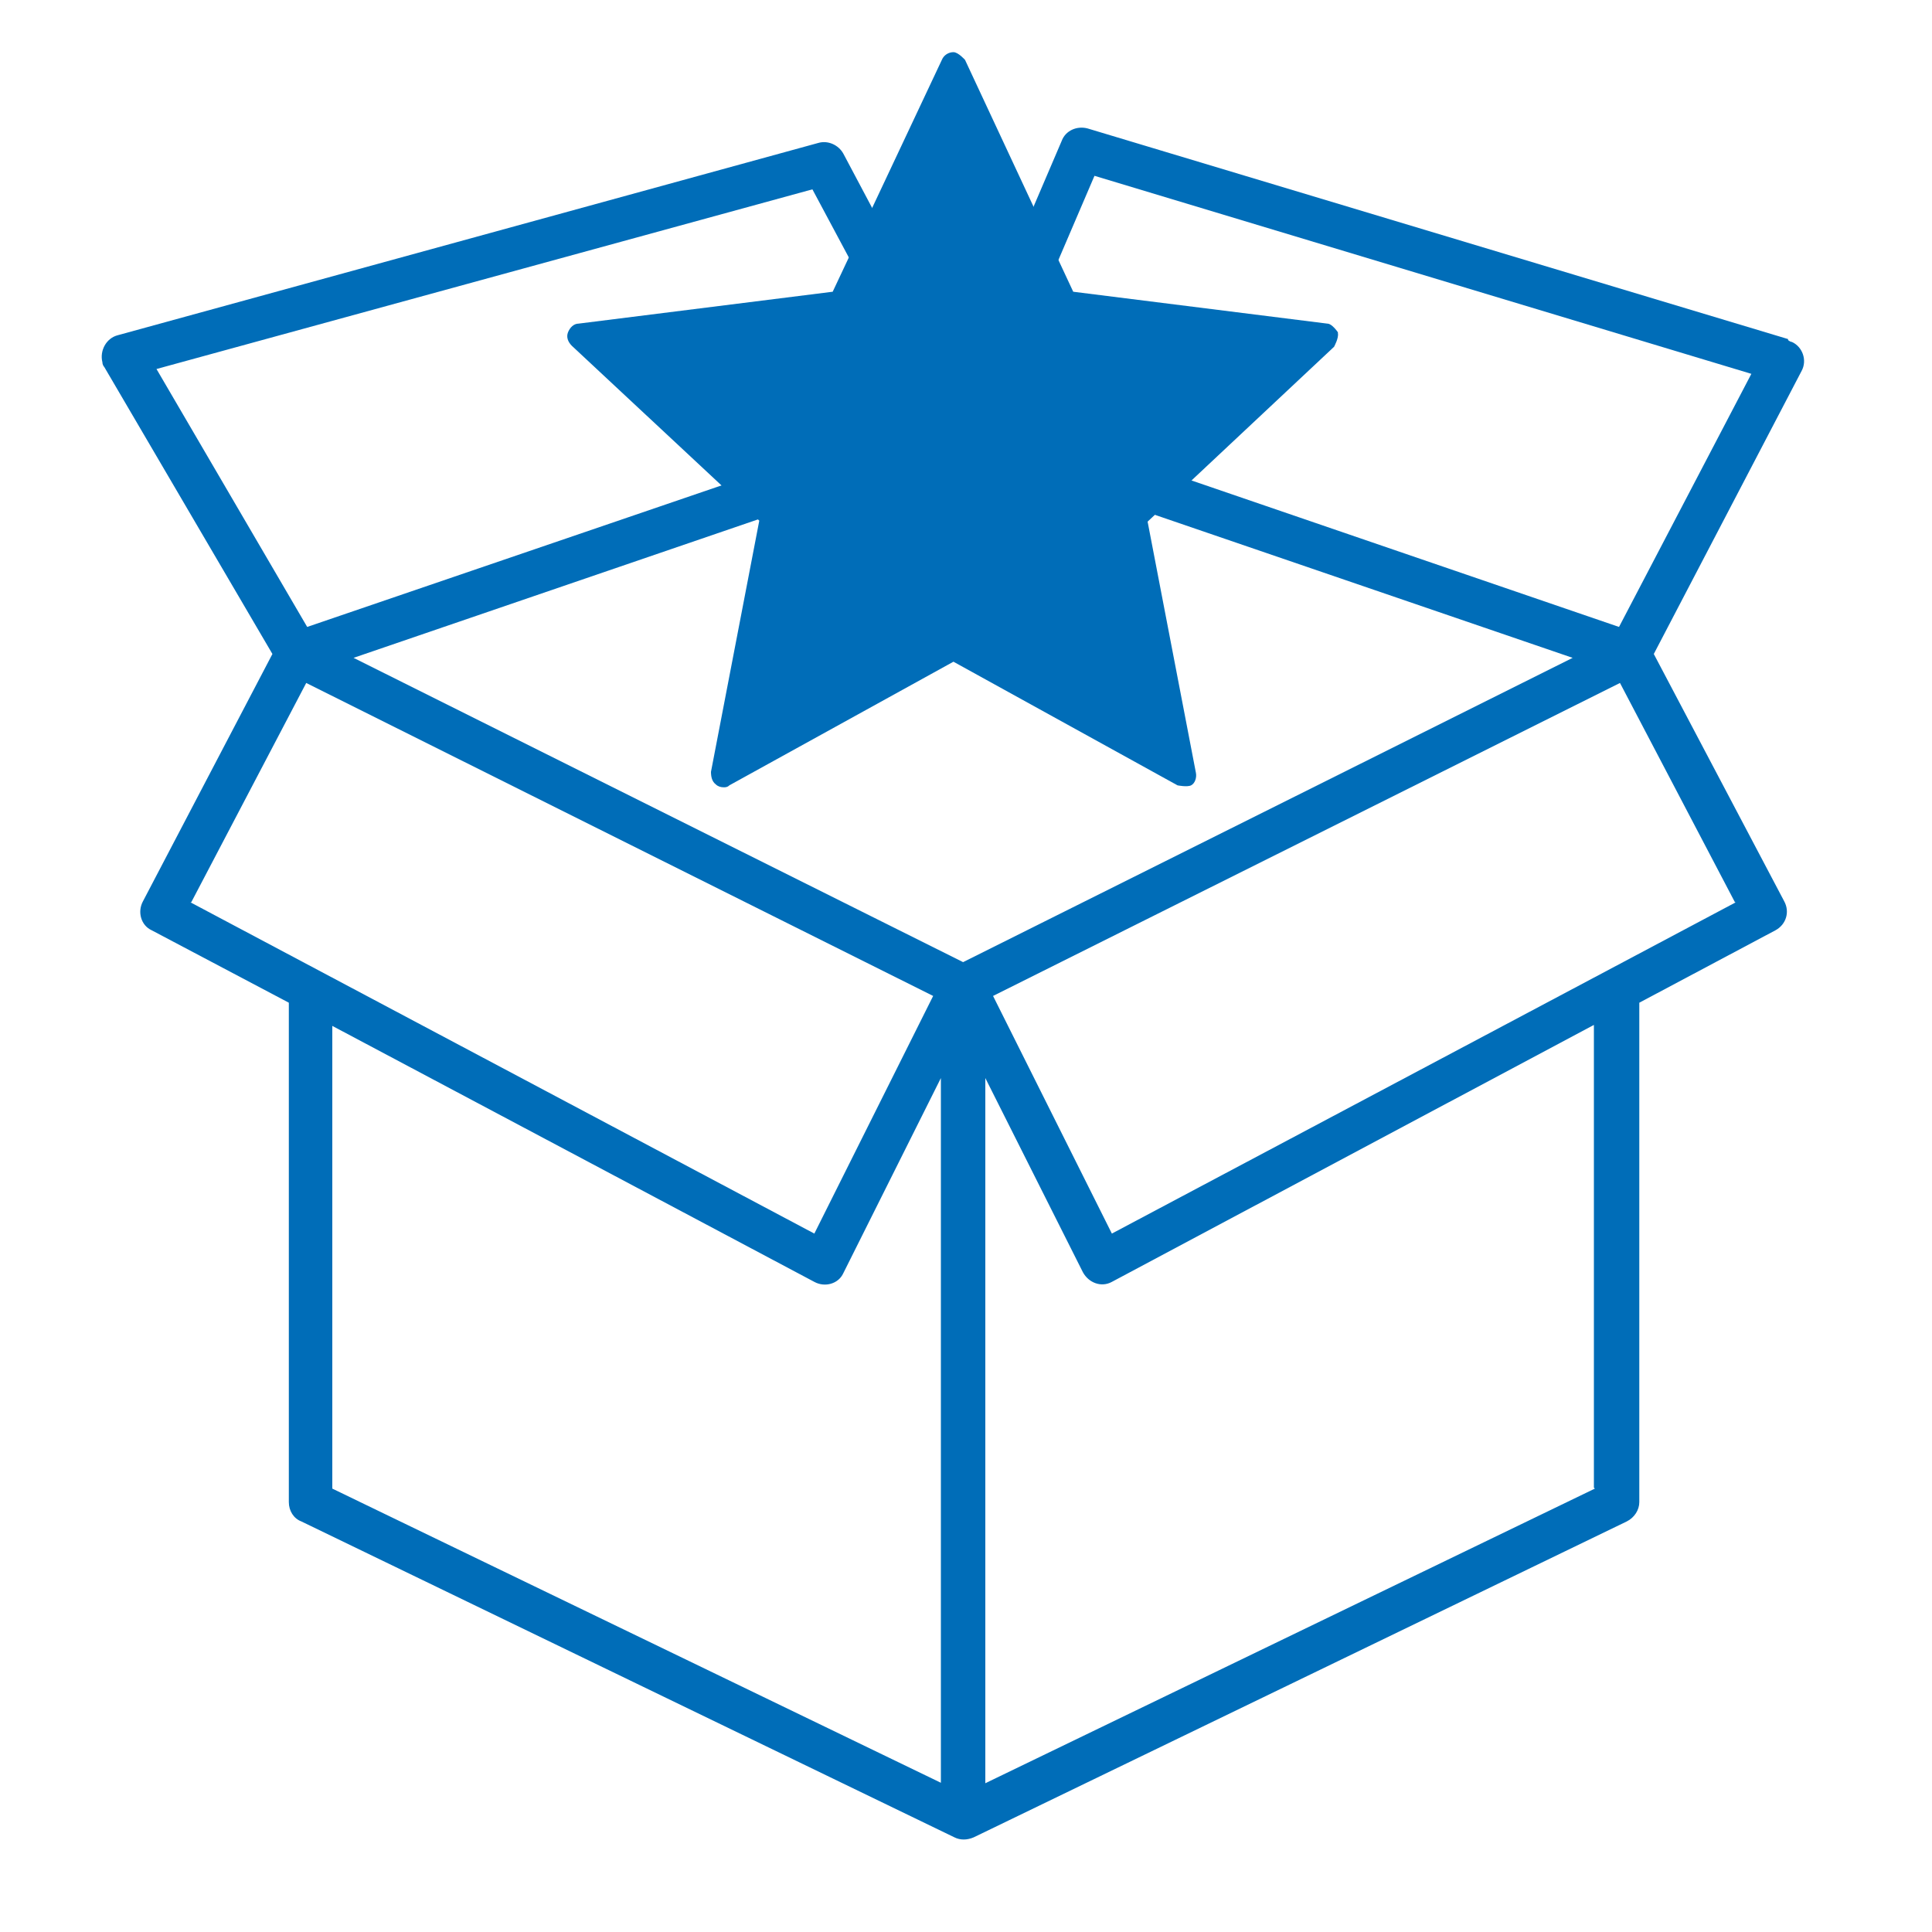
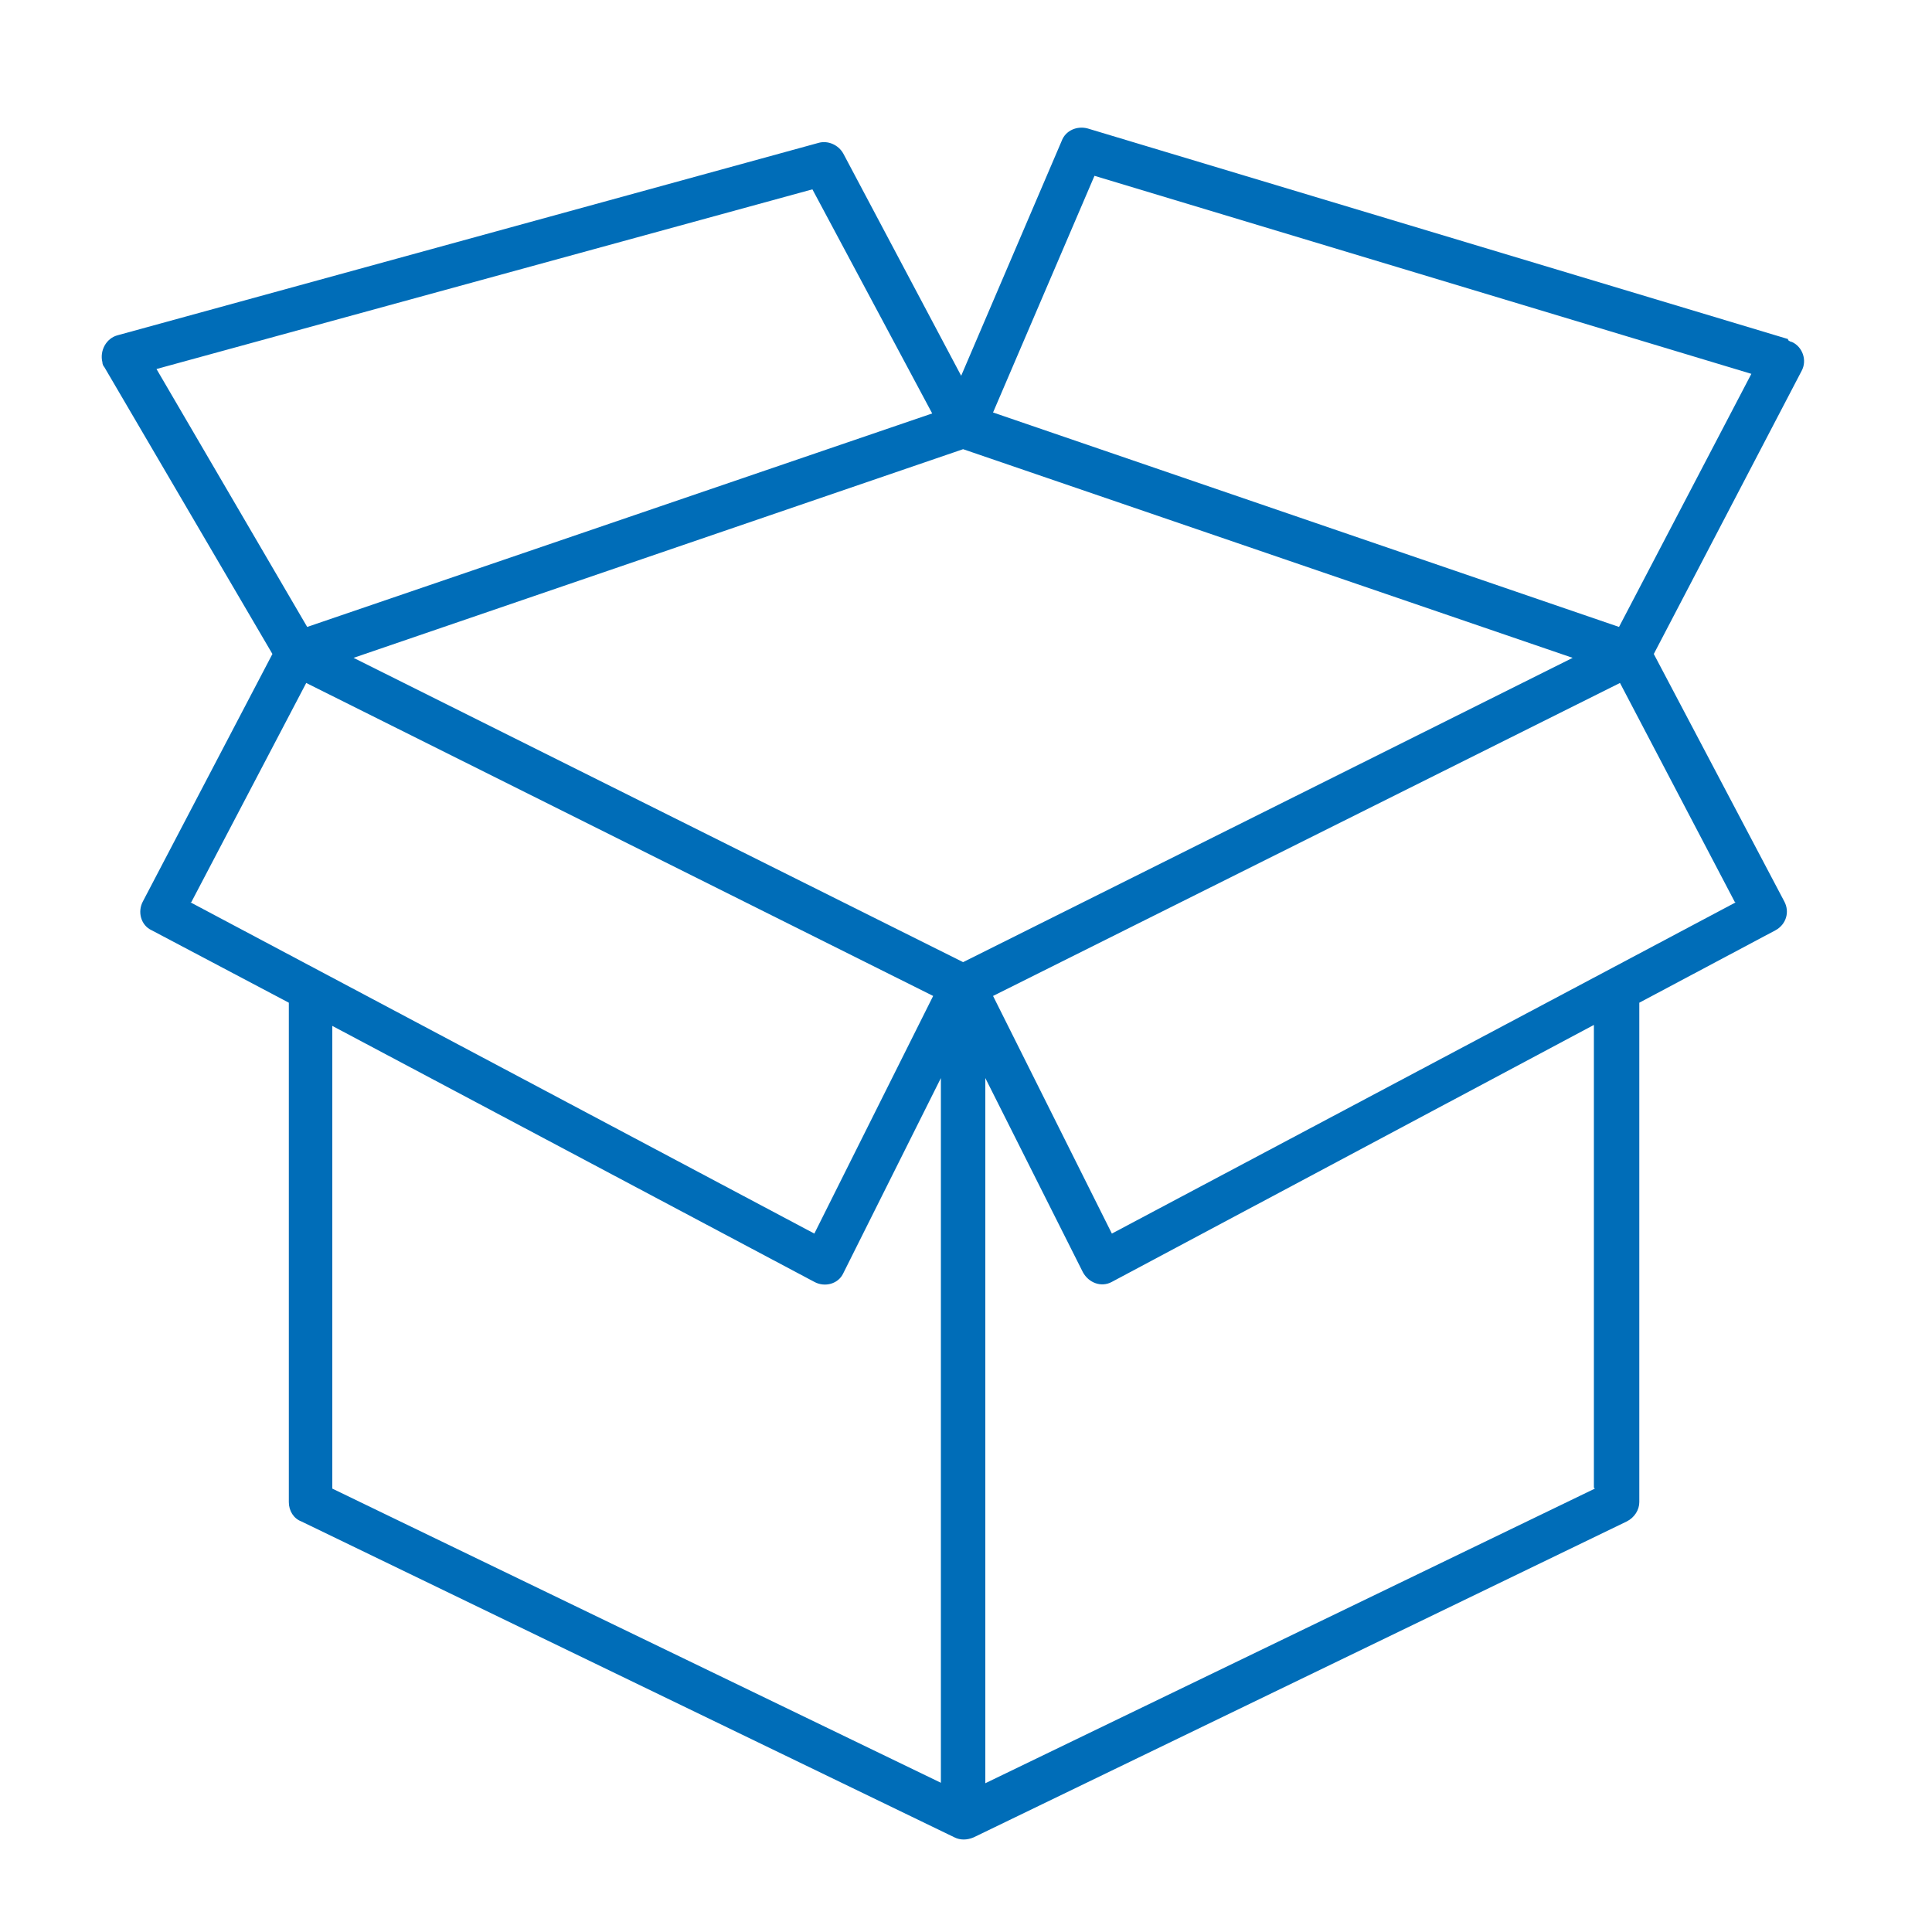
<svg xmlns="http://www.w3.org/2000/svg" id="uuid-72219740-9839-4902-b30f-9656e57b3409" data-name="Ebene_1" viewBox="0 0 20 20">
  <path d="M18.51,3.51l-7.25-2.18c-.11-.03-.23.02-.27.13l-1.04,2.43-1.22-2.3c-.05-.09-.16-.14-.26-.11L1.22,3.47c-.12.03-.19.16-.16.28,0,.02.01.04.02.05l1.74,2.97-1.34,2.56c-.06.11-.02.25.09.3l1.42.75v5.17c0,.09.05.17.13.2l6.76,3.27c.06.03.13.03.2,0l6.76-3.27c.08-.04.13-.12.13-.2v-5.17l1.41-.75c.11-.06.15-.19.09-.3l-1.35-2.56,1.53-2.93c.06-.11.01-.25-.1-.3-.01,0-.03-.01-.04-.02h0ZM1.62,3.82l6.79-1.86,1.24,2.32-6.47,2.21-1.56-2.67ZM1.98,9.34l1.19-2.27,6.49,3.24-1.23,2.46-6.46-3.43ZM9.75,18.46l-6.31-3.05v-4.79l4.99,2.65c.11.06.25.02.3-.09,0,0,0,0,0,0l1.01-2.02v7.3ZM9.97,9.96l-6.31-3.15,6.31-2.16,6.31,2.16-6.31,3.15ZM16.51,15.41l-6.31,3.05v-7.3l1.01,2.01c.06.11.19.16.3.1,0,0,0,0,0,0l4.99-2.66v4.79ZM17.97,9.34l-6.46,3.43-1.23-2.46,6.49-3.24,1.19,2.27ZM16.76,6.49l-6.48-2.22,1.05-2.45,6.8,2.05-1.37,2.62Z" style="fill: #006db8;" />
-   <path d="M13.85,3.44s-.06-.09-.11-.09l-2.63-.33-1.12-2.4s-.07-.08-.12-.08h0c-.05,0-.1.03-.12.08l-1.13,2.4-2.63.33c-.05,0-.09.04-.11.09-.02.05,0,.1.04.14l1.94,1.81-.5,2.6c0,.05.01.1.05.13.02.02.05.03.08.03.02,0,.04,0,.06-.02l2.32-1.28,2.32,1.28s.1.02.14,0,.06-.08.05-.13l-.5-2.6,1.93-1.81s.05-.09.04-.14h0Z" style="fill: #006db8;" />
</svg>